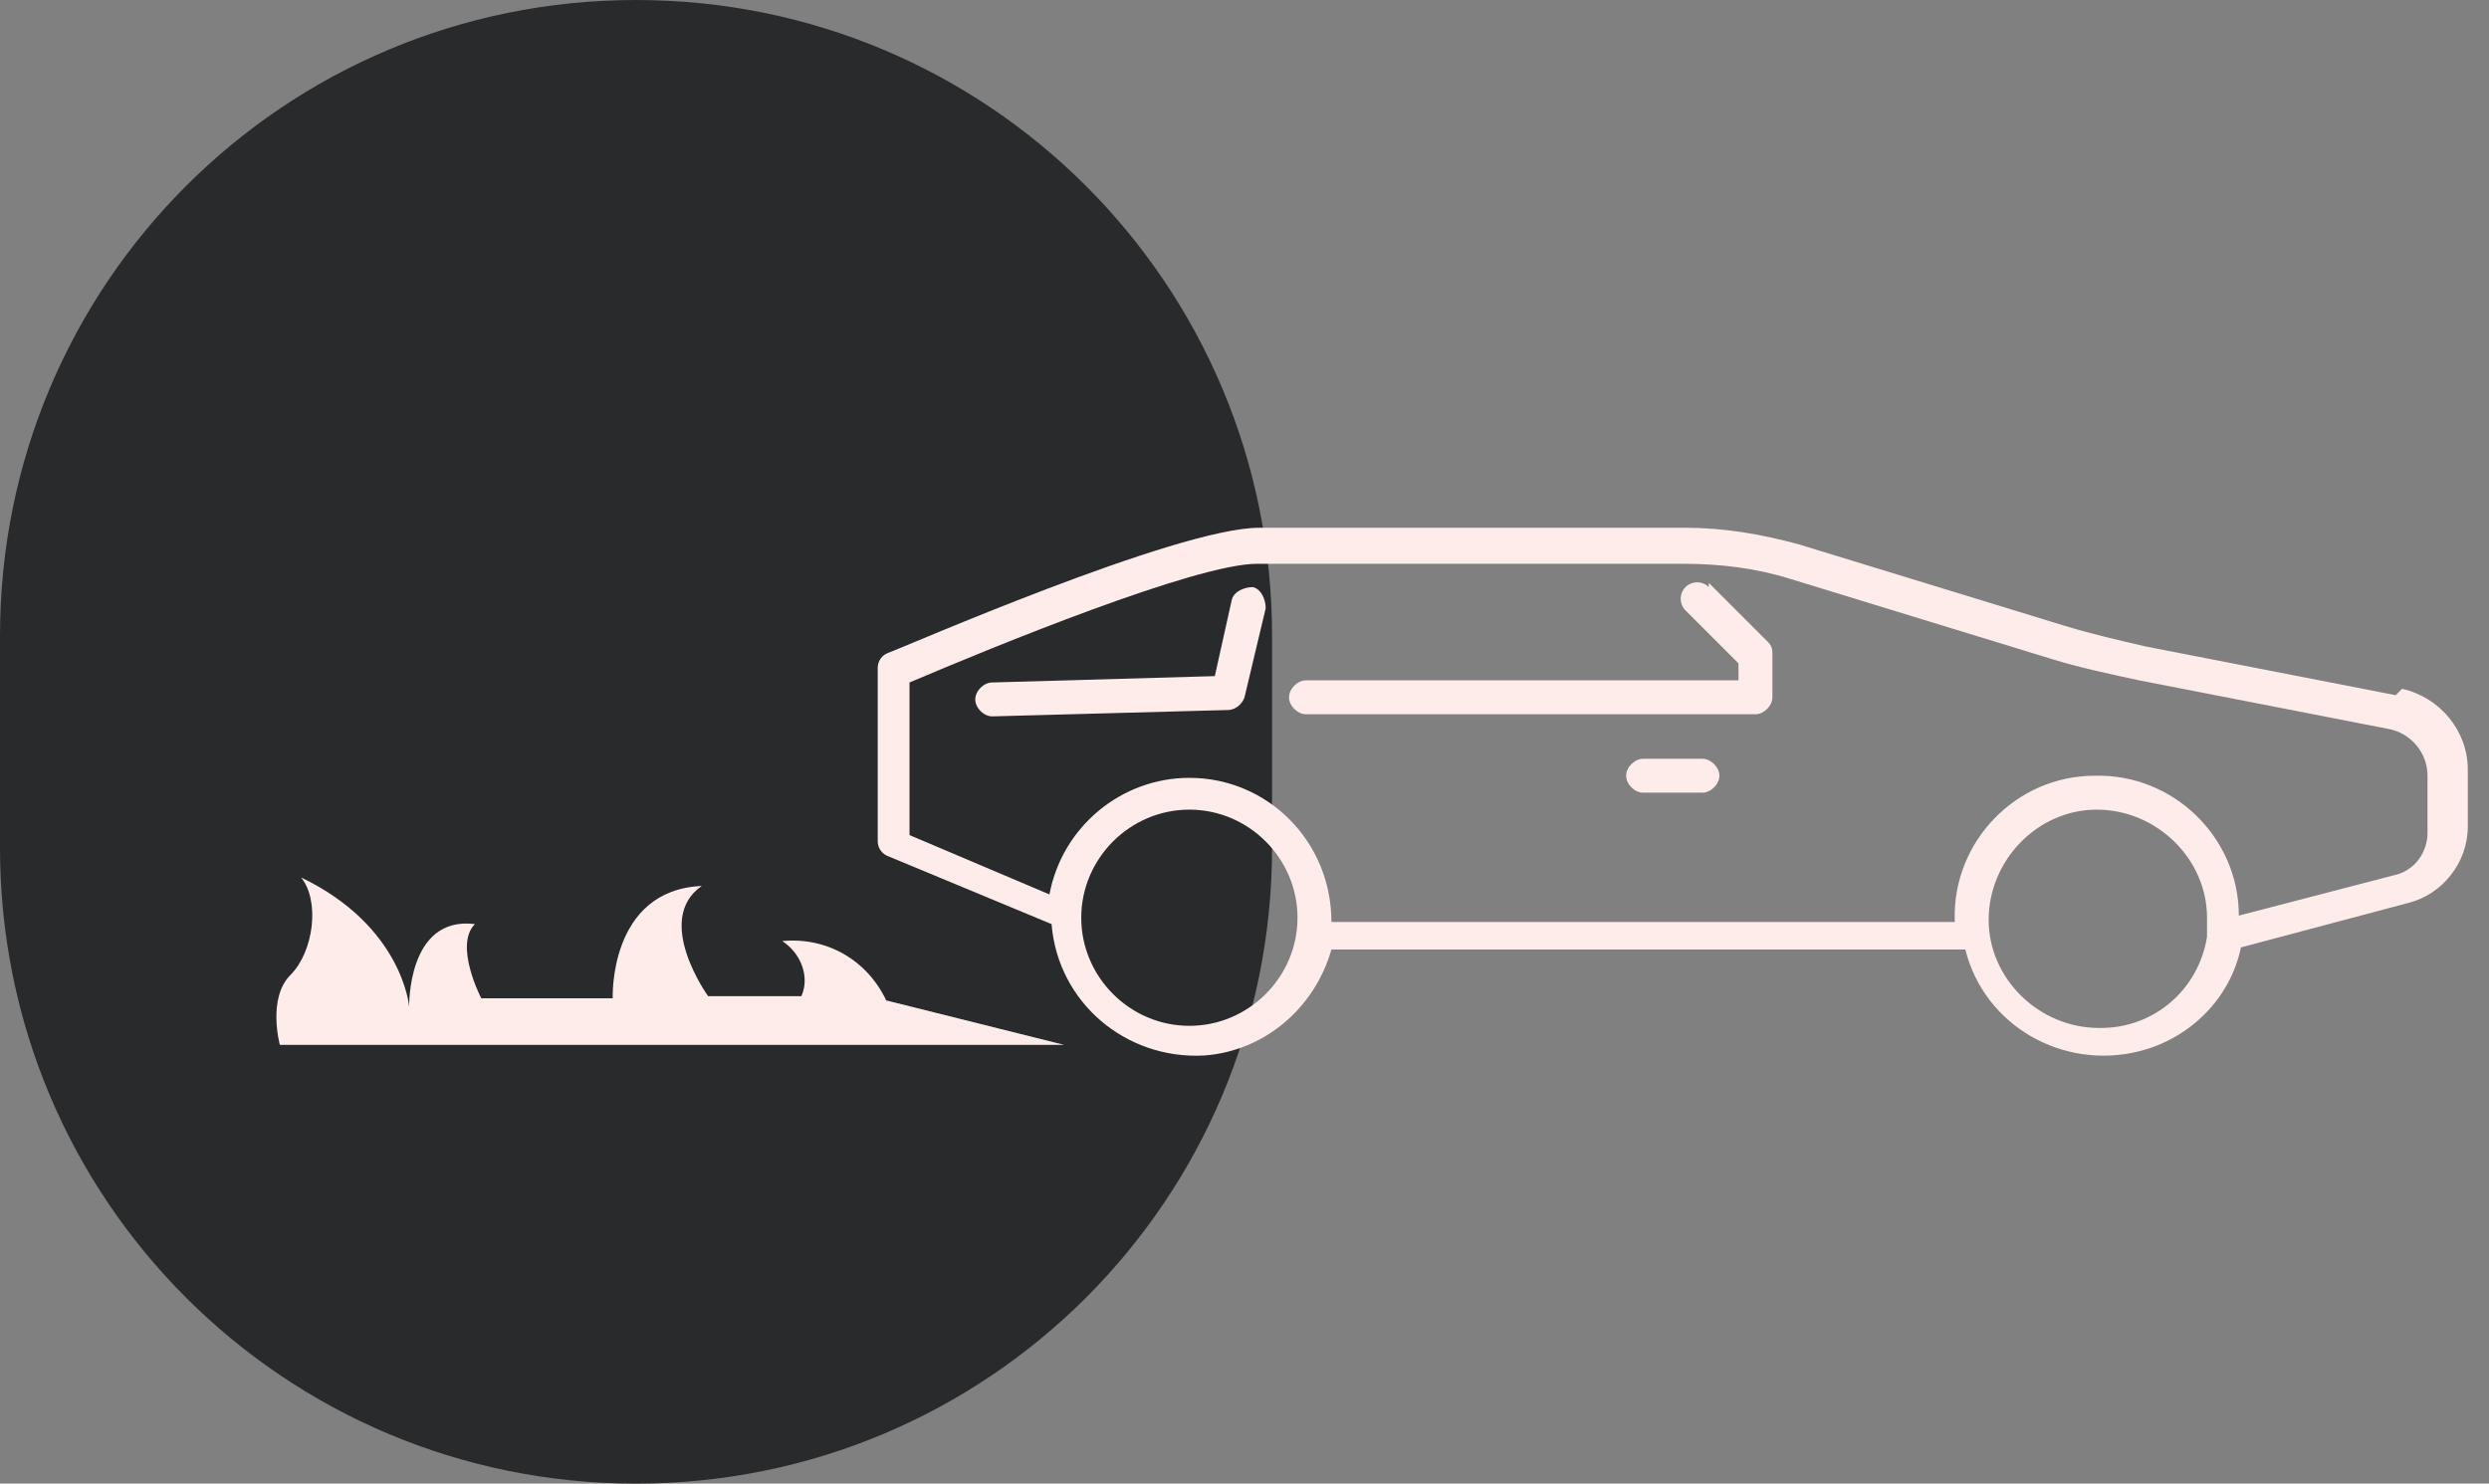
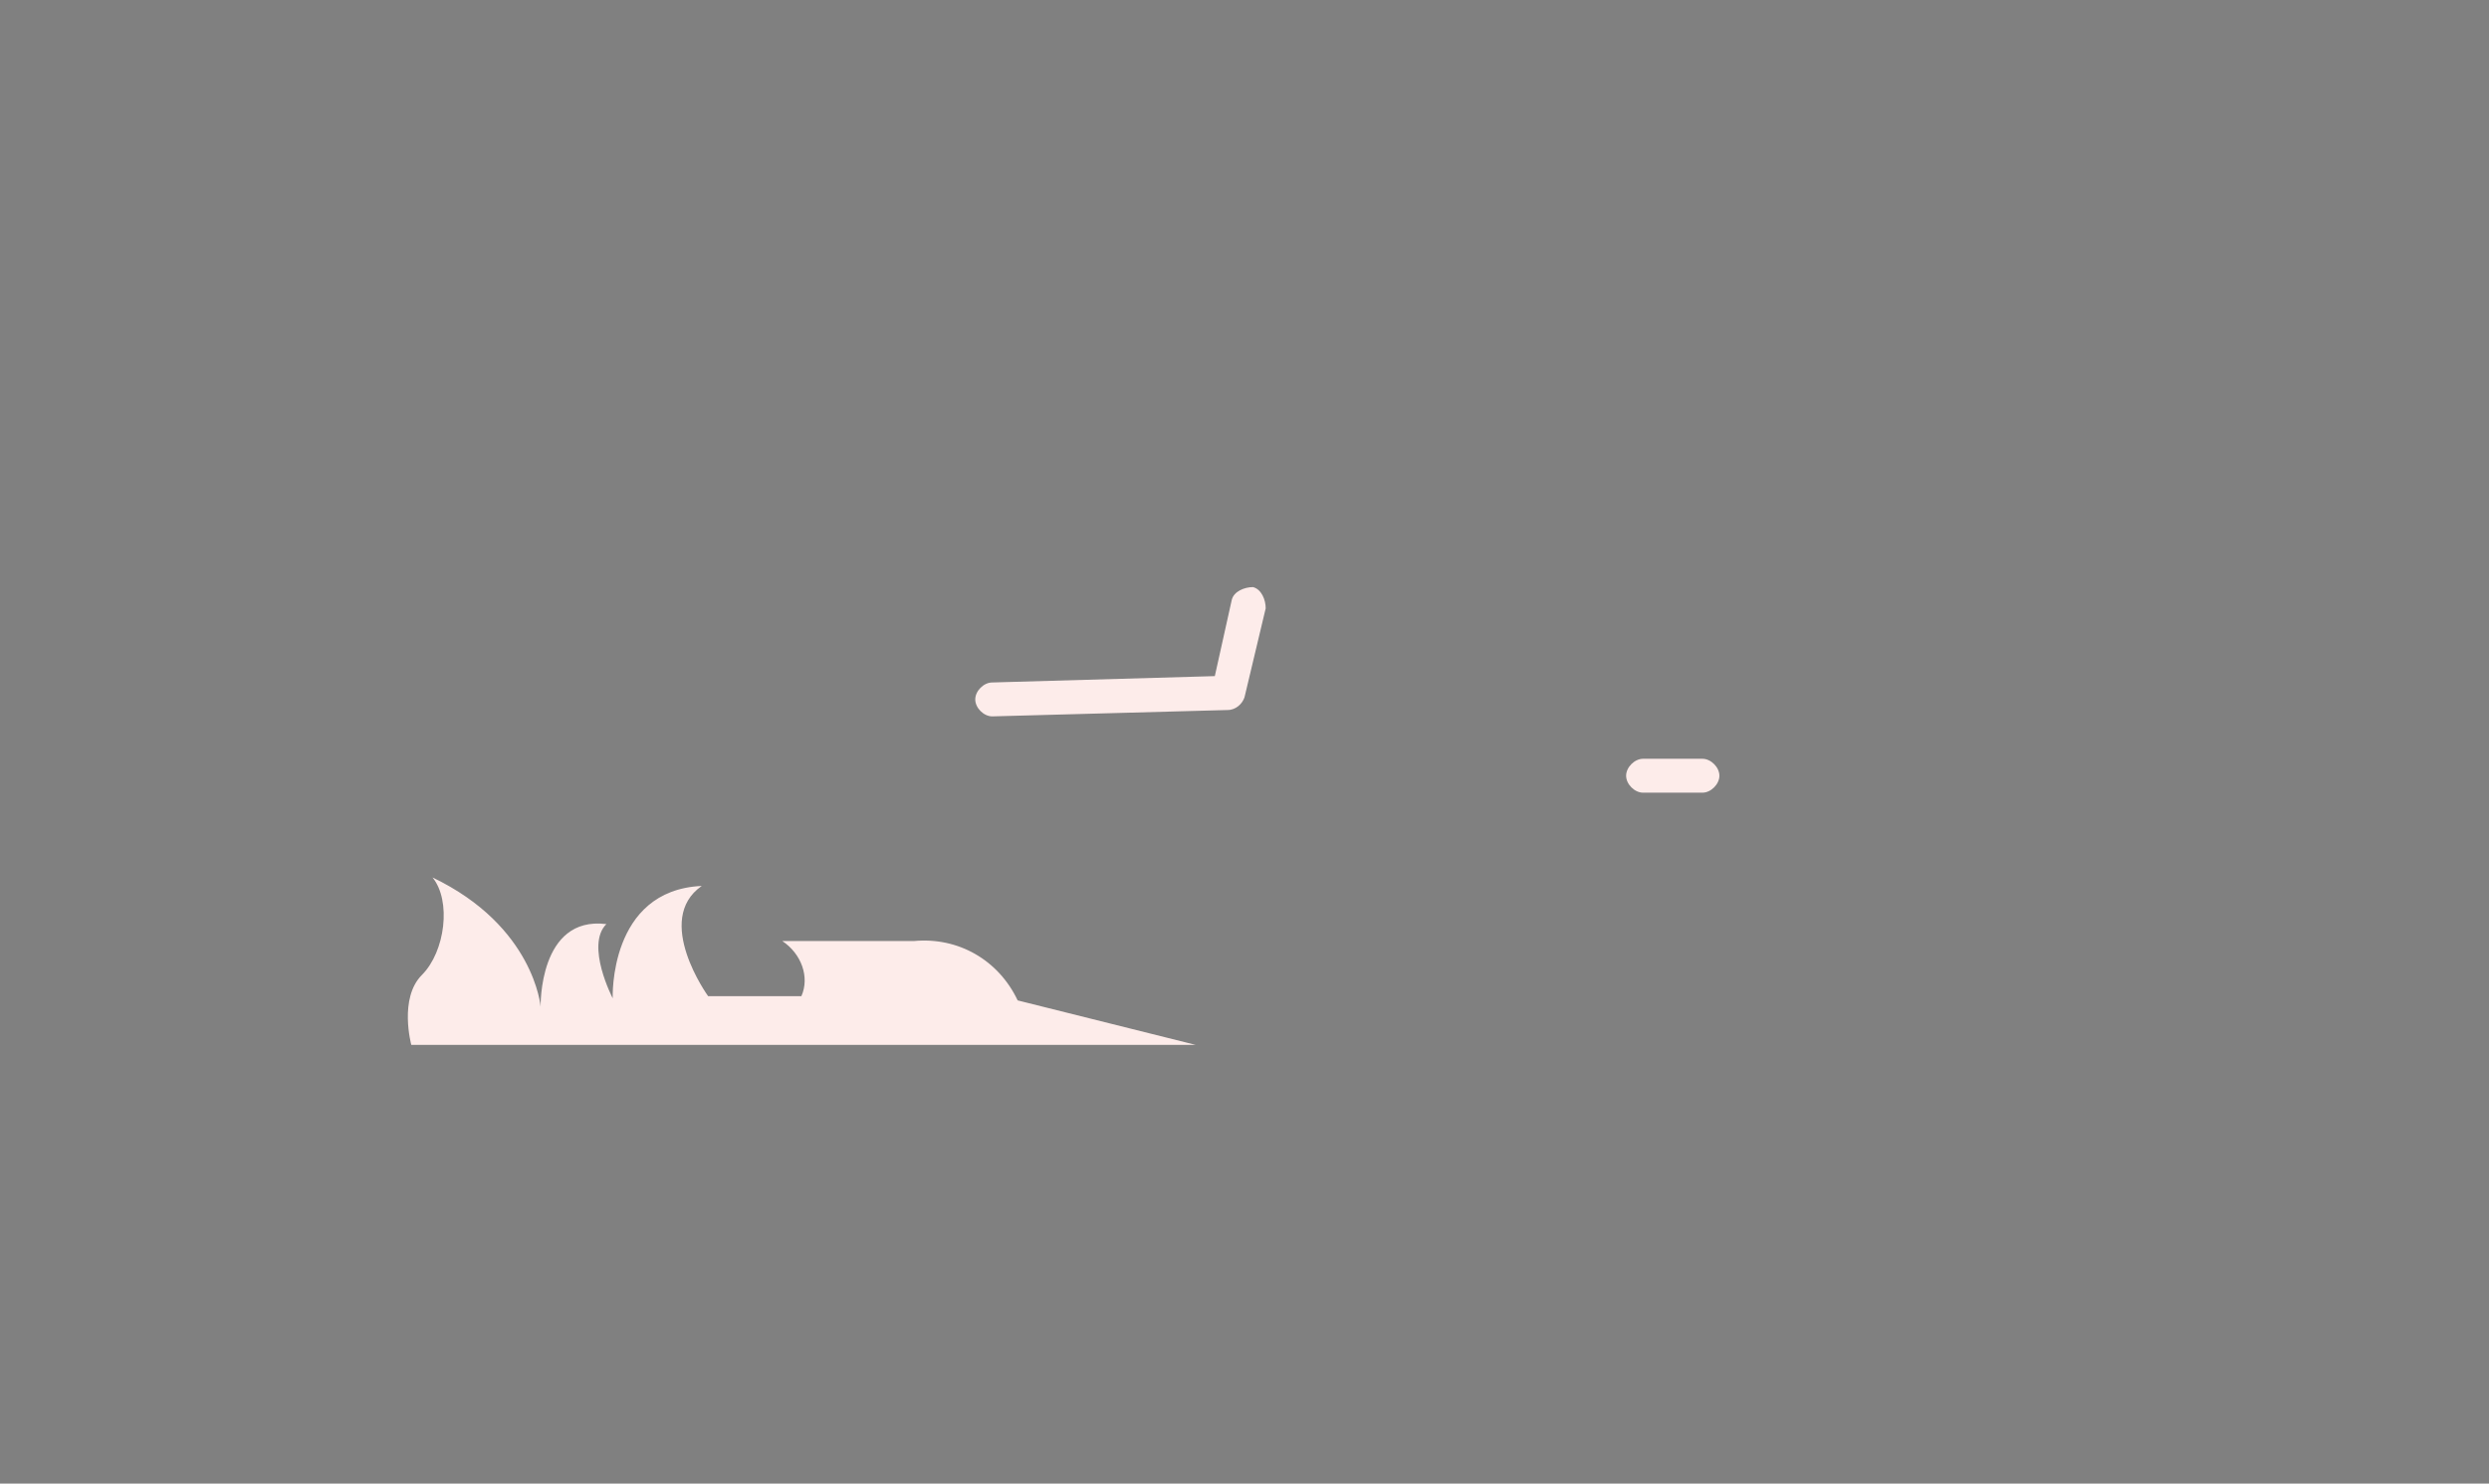
<svg xmlns="http://www.w3.org/2000/svg" id="Calque_1" data-name="Calque 1" version="1.1" viewBox="0 0 117.4 70">
  <rect x="0" y="0" width="117.4" height="70" fill="#808080" stroke="none" />
  <defs>
    <style>
      .cls-1 {
        fill: #292a2c;
      }

      .cls-1, .cls-2 {
        stroke-width: 0px;
      }

      .cls-2 {
        fill: #fdecea;
      }
    </style>
  </defs>
  <g id="Groupe_534" data-name="Groupe 534">
-     <path id="Rectangle_173" data-name="Rectangle 173" class="cls-1" d="M30,0h0C46.6,0,60,13.4,60,30v10c0,16.6-13.4,30-30,30h0C13.4,70,0,56.6,0,40v-10C0,13.4,13.4,0,30,0Z" />
    <g id="Groupe_3636" data-name="Groupe 3636">
      <g id="Groupe_3635" data-name="Groupe 3635">
-         <path id="Tracé_7524" data-name="Tracé 7524" class="cls-2" d="M113,32.8l-11.8-2.3c-1.3-.3-2.6-.6-3.9-1l-12.4-3.8c-1.8-.5-3.6-.8-5.4-.8h-20.1c-3.9,0-16.9,5.7-17.5,5.9-.3.1-.5.4-.5.7v8.2c0,.3.2.6.5.7l7.7,3.2c.3,3.7,3.5,6.4,7.2,6.2,2.8-.2,5.2-2.2,6-5h29.9c.9,3.6,4.6,5.7,8.2,4.8,2.4-.6,4.3-2.5,4.8-4.9l7.9-2.1c1.6-.4,2.8-1.9,2.8-3.6v-2.7c0-1.8-1.3-3.4-3.1-3.8M56.1,48.4c-2.8,0-5.1-2.3-5.1-5.1h0c0-2.8,2.3-5.1,5.1-5.1,2.8,0,5.1,2.3,5.1,5.1,0,2.8-2.3,5.1-5.1,5.1M99,48.5c-2.8,0-5.2-2.3-5.2-5.1,0-2.8,2.3-5.2,5.1-5.2s5.2,2.3,5.2,5.1c0,.3,0,.6,0,.9-.4,2.5-2.5,4.3-5,4.3M114.5,39.3c0,.9-.6,1.8-1.6,2l-7.3,1.9c0-3.7-3.1-6.7-6.8-6.6-3.7,0-6.7,3.1-6.6,6.8,0,0,0,0,0,.1h-29.4c0-3.8-3-6.8-6.7-6.8-3.2,0-6,2.3-6.6,5.5l-6.6-2.8v-7.2c4-1.7,13.5-5.6,16.4-5.6h20.1c1.7,0,3.4.2,5,.7l12.4,3.8c1.3.4,2.7.7,4.1,1l11.8,2.3c1,.2,1.8,1.1,1.8,2.2v2.7Z" />
        <path id="Tracé_7525" data-name="Tracé 7525" class="cls-2" d="M59.1,27.7c-.4,0-.9.2-1,.6l-.8,3.6-10.5.3c-.4,0-.8.4-.8.8s.4.8.8.8h0l11.1-.3c.4,0,.7-.3.8-.6l1-4.2c0-.4-.2-.9-.6-1" />
-         <path id="Tracé_7526" data-name="Tracé 7526" class="cls-2" d="M80.6,27.7c-.3-.3-.8-.3-1.1,0-.3.3-.3.8,0,1.1l2.5,2.5v.8h-20.4c-.4,0-.8.4-.8.8,0,.4.4.8.8.8h21.2c.4,0,.8-.4.8-.8v-2c0-.2,0-.4-.2-.6l-2.8-2.8Z" />
        <path id="Tracé_7527" data-name="Tracé 7527" class="cls-2" d="M80.3,35.8h-2.8c-.4,0-.8.4-.8.8s.4.8.8.8h2.8c.4,0,.8-.4.8-.8s-.4-.8-.8-.8" />
-         <path id="Tracé_7528" data-name="Tracé 7528" class="cls-2" d="M36.9,44.4c.9.6,1.3,1.7.9,2.6h-4.4s-2.6-3.6-.3-5.2c-4.4.2-4.2,5.3-4.2,5.3h-6.2s-1.3-2.5-.3-3.5c-3.2-.4-3.1,3.9-3.1,3.9,0,0-.3-3.8-5.1-6.1.9,1.1.6,3.5-.5,4.6s-.5,3.3-.5,3.3h37l-8.4-2.1c-.9-1.9-2.8-3-4.9-2.8" />
+         <path id="Tracé_7528" data-name="Tracé 7528" class="cls-2" d="M36.9,44.4c.9.6,1.3,1.7.9,2.6h-4.4s-2.6-3.6-.3-5.2c-4.4.2-4.2,5.3-4.2,5.3s-1.3-2.5-.3-3.5c-3.2-.4-3.1,3.9-3.1,3.9,0,0-.3-3.8-5.1-6.1.9,1.1.6,3.5-.5,4.6s-.5,3.3-.5,3.3h37l-8.4-2.1c-.9-1.9-2.8-3-4.9-2.8" />
      </g>
    </g>
  </g>
</svg>